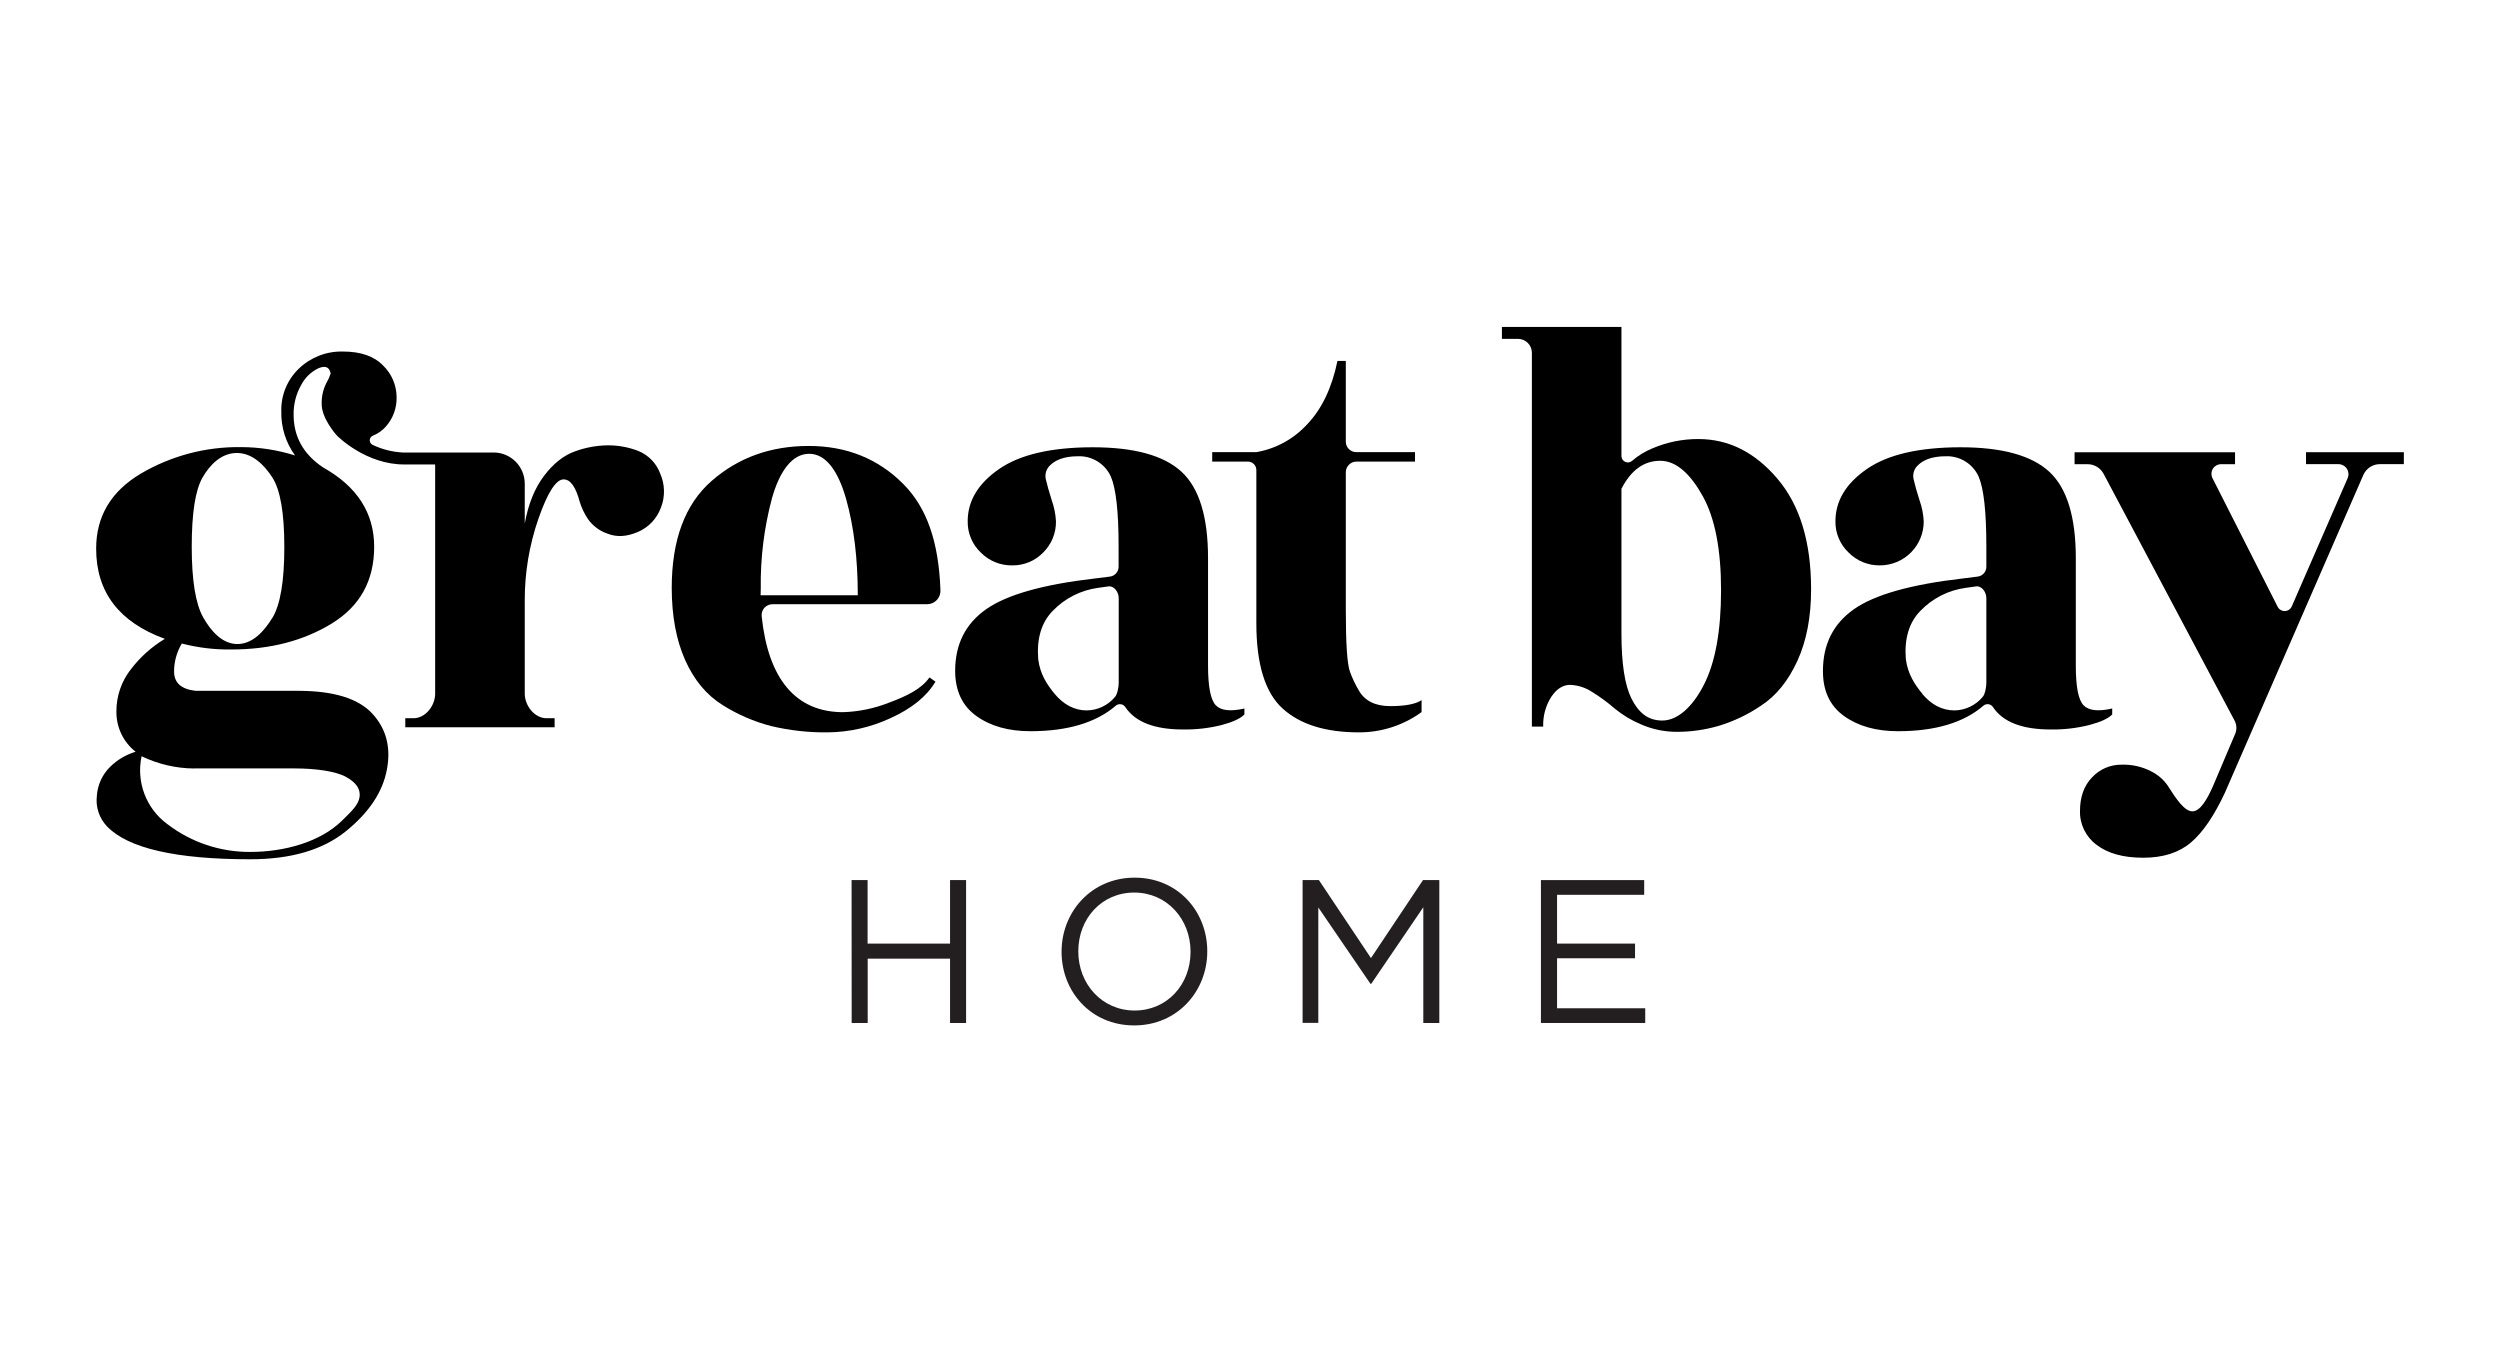
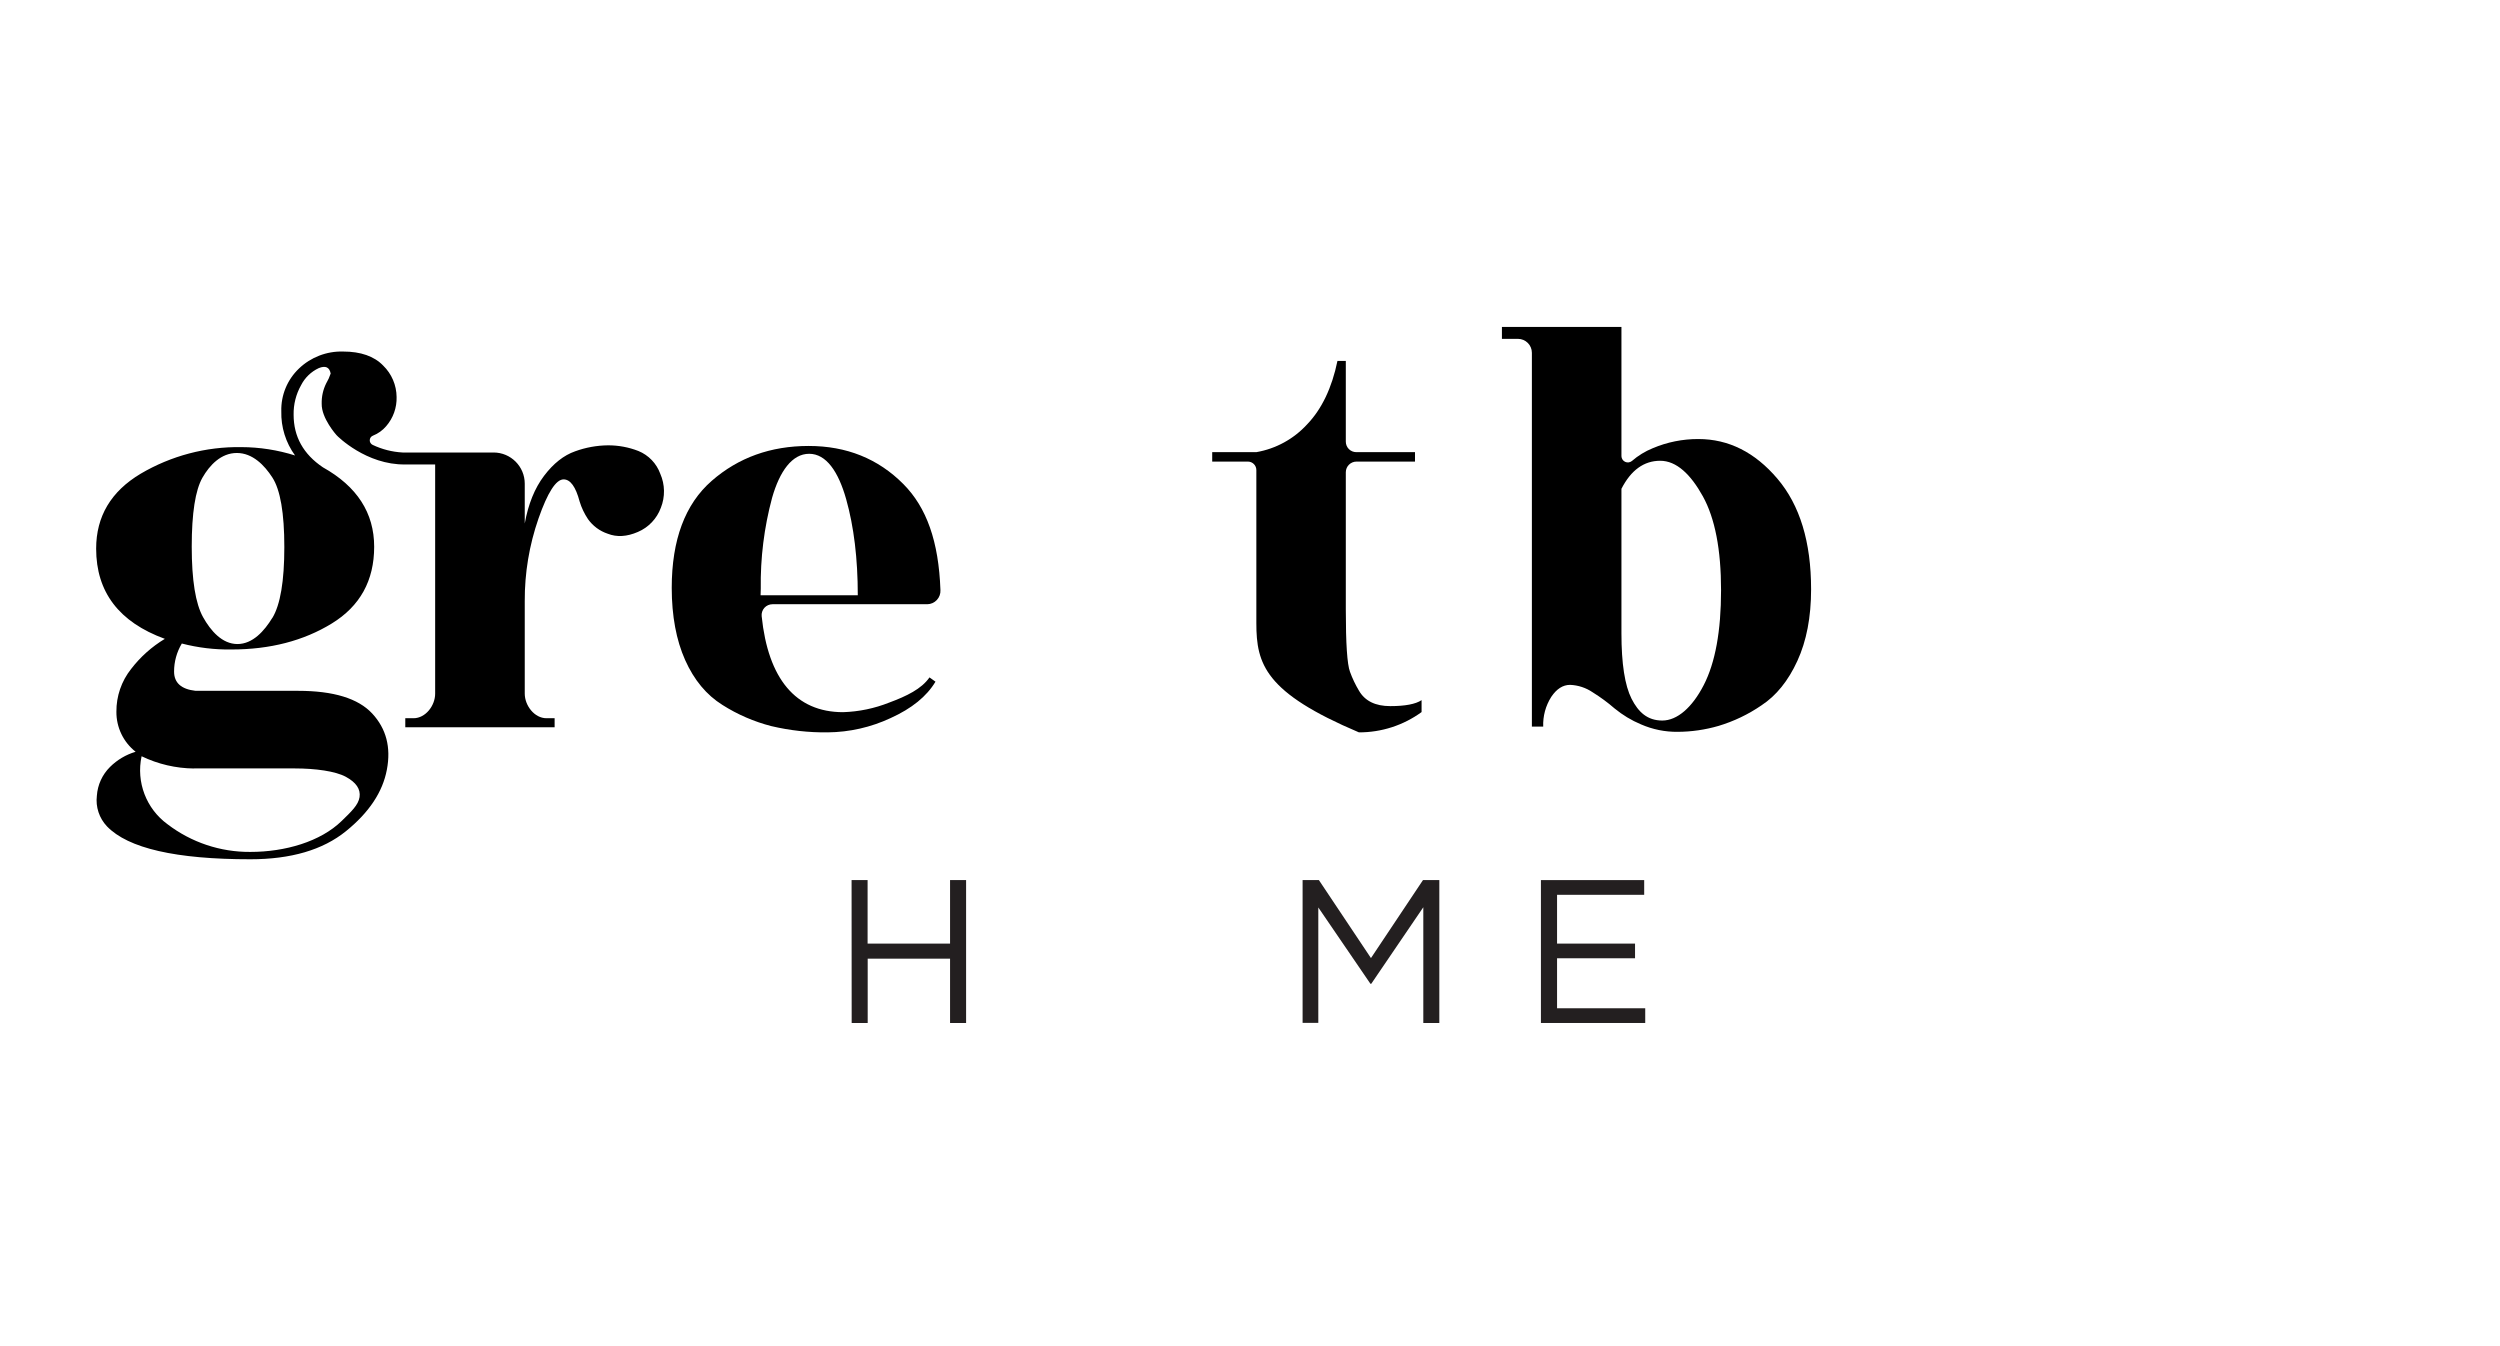
<svg xmlns="http://www.w3.org/2000/svg" width="130px" height="70px" viewBox="0 0 130 70" version="1.1">
  <title>logo / greatbayhome</title>
  <g id="logo-/-greatbayhome" stroke="none" stroke-width="1" fill="none" fill-rule="evenodd">
    <g id="Great-Bay-Home-Logo-black" transform="translate(5, 17)" fill-rule="nonzero">
      <path d="M12.498,5.625 C12.545,5.685 14.047,7.183 16.075,7.152 L17.628,7.152 L17.628,19.072 C17.628,19.693 17.128,20.348 16.503,20.348 L16.075,20.348 L16.075,20.818 L23.84,20.818 L23.84,20.348 L23.417,20.348 C22.793,20.348 22.287,19.692 22.287,19.067 L22.287,14.263 C22.279,12.799 22.521,11.345 23.002,9.962 C23.476,8.607 23.911,7.929 24.307,7.928 C24.659,7.928 24.937,8.311 25.14,9.077 C25.239,9.402 25.386,9.711 25.575,9.993 C25.827,10.349 26.186,10.615 26.6,10.753 C27.074,10.94 27.597,10.909 28.168,10.662 C28.724,10.426 29.157,9.97 29.365,9.403 C29.592,8.833 29.581,8.195 29.333,7.633 C29.138,7.097 28.726,6.668 28.198,6.452 C27.694,6.255 27.157,6.155 26.615,6.157 C26.032,6.163 25.454,6.268 24.907,6.468 C24.317,6.675 23.778,7.099 23.292,7.742 C22.805,8.384 22.47,9.211 22.287,10.222 L22.287,8.152 C22.287,7.256 21.561,6.53 20.665,6.53 L15.935,6.53 C15.396,6.501 14.868,6.367 14.38,6.135 C14.284,6.091 14.223,5.994 14.227,5.888 C14.23,5.782 14.297,5.689 14.397,5.652 C14.661,5.547 14.895,5.379 15.08,5.163 C15.446,4.742 15.639,4.199 15.623,3.642 C15.617,3.026 15.366,2.439 14.925,2.01 C14.458,1.525 13.758,1.28 12.843,1.28 C11.99,1.255 11.161,1.574 10.545,2.165 C9.939,2.743 9.606,3.55 9.628,4.387 C9.607,5.211 9.859,6.018 10.343,6.685 C9.439,6.399 8.497,6.253 7.548,6.25 C5.71,6.221 3.899,6.7 2.315,7.633 C0.772,8.553 -2.36847579e-15,9.852 -2.36847579e-15,11.53 C-2.36847579e-15,13.789 1.191,15.352 3.572,16.22 C2.893,16.628 2.297,17.161 1.815,17.79 C1.315,18.421 1.046,19.205 1.053,20.01 C1.046,20.821 1.415,21.591 2.053,22.092 C1.55,22.241 1.092,22.513 0.72,22.883 C0.319,23.281 0.076,23.811 0.037,24.375 C-0.035,24.96 0.159,25.546 0.565,25.973 C1.662,27.112 4.146,27.682 8.018,27.682 C10.129,27.682 11.786,27.196 12.988,26.223 C14.191,25.251 14.9,24.184 15.117,23.023 C15.339,21.863 15.085,20.89 14.355,20.103 C13.625,19.317 12.341,18.923 10.503,18.923 L5.17,18.923 C4.426,18.84 4.053,18.507 4.052,17.923 C4.051,17.409 4.191,16.904 4.455,16.463 C5.297,16.682 6.164,16.786 7.033,16.773 C9.042,16.773 10.782,16.323 12.252,15.422 C13.722,14.521 14.457,13.191 14.457,11.432 C14.457,9.672 13.568,8.294 11.79,7.3 C10.776,6.617 10.268,5.706 10.268,4.567 C10.258,4.028 10.392,3.497 10.657,3.028 C10.855,2.639 11.178,2.328 11.573,2.143 C11.926,1.999 12.133,2.092 12.195,2.423 C12.136,2.602 12.058,2.773 11.962,2.935 C11.799,3.263 11.719,3.626 11.728,3.992 C11.71,4.753 12.498,5.625 12.498,5.625 Z M5.093,22.958 L10.315,22.958 C11.412,22.958 12.443,23.102 12.982,23.393 C13.52,23.685 13.758,24.035 13.697,24.448 C13.635,24.862 13.263,25.207 12.765,25.692 C11.665,26.762 9.837,27.3 8.015,27.3 C6.461,27.311 4.948,26.805 3.713,25.862 C2.603,25.054 2.074,23.667 2.363,22.325 C3.215,22.736 4.147,22.954 5.093,22.962 L5.093,22.958 Z M9.163,15.125 C8.748,15.808 8.143,16.49 7.347,16.49 C6.55,16.49 5.953,15.798 5.56,15.093 C5.167,14.388 4.97,13.168 4.97,11.427 C4.97,9.685 5.157,8.49 5.528,7.838 C5.9,7.187 6.497,6.555 7.315,6.555 C8.133,6.555 8.748,7.188 9.163,7.83 C9.578,8.472 9.785,9.678 9.785,11.448 C9.785,13.218 9.577,14.45 9.163,15.133 L9.163,15.125 Z" id="Shape" fill="#000000" />
      <path d="M43.217,14.42 L35.167,14.42 C35.007,14.421 34.855,14.489 34.748,14.607 C34.642,14.726 34.59,14.885 34.607,15.043 C34.94,18.283 36.367,20.033 38.838,20.033 C39.662,20.008 40.476,19.838 41.242,19.533 C42.14,19.2 42.92,18.825 43.333,18.225 L43.645,18.447 C43.189,19.211 42.412,19.842 41.312,20.34 C40.287,20.819 39.171,21.073 38.04,21.083 C37.054,21.095 36.07,20.985 35.11,20.758 C34.21,20.527 33.351,20.155 32.567,19.657 C31.738,19.14 31.092,18.362 30.628,17.323 C30.165,16.284 29.932,15.034 29.93,13.572 C29.93,11.071 30.623,9.215 32.008,8.005 C33.394,6.795 35.074,6.19 37.048,6.19 C39.022,6.19 40.665,6.852 41.978,8.175 C43.18,9.387 43.812,11.143 43.903,13.683 C43.914,13.873 43.847,14.059 43.717,14.198 C43.588,14.338 43.407,14.418 43.217,14.42 Z M34.55,13.955 L39.605,13.955 C39.605,12.054 39.403,10.387 39,8.955 C38.597,7.528 37.967,6.597 37.077,6.597 C36.187,6.597 35.54,7.51 35.148,8.888 C34.734,10.43 34.536,12.022 34.56,13.618 L34.55,13.955 Z" id="Shape" fill="#000000" />
-       <path d="M58.532,20.7 C57.873,20.866 57.195,20.944 56.515,20.933 C55.032,20.933 54.032,20.544 53.515,19.767 C53.463,19.688 53.381,19.635 53.289,19.621 C53.196,19.606 53.102,19.631 53.028,19.69 C51.997,20.579 50.514,21.023 48.578,21.023 C47.441,21.023 46.505,20.759 45.772,20.232 C45.038,19.704 44.671,18.923 44.668,17.888 C44.668,16.503 45.206,15.433 46.282,14.678 C47.357,13.924 49.238,13.392 51.925,13.082 L52.715,12.983 C52.973,12.951 53.167,12.732 53.167,12.472 L53.167,11.407 C53.167,9.608 53.032,8.398 52.763,7.778 C52.461,7.117 51.792,6.702 51.065,6.725 C50.268,6.725 49.858,6.957 49.63,7.173 C49.415,7.356 49.319,7.643 49.382,7.918 C49.445,8.197 49.548,8.565 49.692,9.018 C49.817,9.368 49.89,9.734 49.91,10.105 C49.921,10.716 49.68,11.305 49.243,11.733 C48.821,12.169 48.237,12.41 47.63,12.4 C47.019,12.409 46.431,12.168 46.002,11.733 C45.556,11.31 45.309,10.719 45.32,10.105 C45.32,9.049 45.863,8.145 46.948,7.392 C48.034,6.638 49.657,6.261 51.817,6.258 C53.977,6.258 55.517,6.682 56.438,7.53 C57.359,8.378 57.819,9.878 57.818,12.03 L57.818,17.613 C57.818,18.71 57.953,19.397 58.222,19.675 C58.491,19.953 58.987,20.008 59.71,19.842 L59.71,20.152 C59.503,20.363 59.111,20.546 58.532,20.7 Z M49.848,19.088 C50.302,19.637 50.877,19.942 51.507,19.942 C52.078,19.935 52.617,19.678 52.982,19.238 C53.107,19.103 53.173,18.703 53.173,18.518 L53.173,14.097 C53.173,13.792 52.935,13.452 52.635,13.493 L52.088,13.57 C51.196,13.693 50.37,14.113 49.745,14.762 C49.156,15.362 48.903,16.199 48.987,17.273 C49.082,18.055 49.442,18.598 49.848,19.088 L49.848,19.088 Z" id="Shape" fill="#000000" />
-       <path d="M65.542,7.002 C65.235,7.001 64.984,7.248 64.982,7.555 L64.982,14.695 C64.982,16.473 65.054,17.553 65.2,17.935 C65.323,18.275 65.479,18.603 65.665,18.913 C65.975,19.45 66.518,19.718 67.293,19.718 C68.068,19.718 68.61,19.615 68.922,19.408 L68.922,20.028 C67.975,20.717 66.835,21.086 65.665,21.083 C63.928,21.083 62.605,20.67 61.695,19.843 C60.785,19.017 60.33,17.538 60.33,15.408 L60.33,7.443 C60.33,7.199 60.132,7.002 59.888,7.002 L58.035,7.002 L58.035,6.512 L60.33,6.512 C61.344,6.336 62.271,5.829 62.967,5.07 C63.731,4.274 64.258,3.173 64.548,1.767 L64.982,1.767 L64.982,5.967 C64.982,6.111 65.039,6.25 65.142,6.353 C65.244,6.455 65.384,6.512 65.528,6.512 L68.58,6.512 L68.58,7.002 L65.542,7.002 Z" id="Path" fill="#000000" />
+       <path d="M65.542,7.002 C65.235,7.001 64.984,7.248 64.982,7.555 L64.982,14.695 C64.982,16.473 65.054,17.553 65.2,17.935 C65.323,18.275 65.479,18.603 65.665,18.913 C65.975,19.45 66.518,19.718 67.293,19.718 C68.068,19.718 68.61,19.615 68.922,19.408 L68.922,20.028 C67.975,20.717 66.835,21.086 65.665,21.083 C60.785,19.017 60.33,17.538 60.33,15.408 L60.33,7.443 C60.33,7.199 60.132,7.002 59.888,7.002 L58.035,7.002 L58.035,6.512 L60.33,6.512 C61.344,6.336 62.271,5.829 62.967,5.07 C63.731,4.274 64.258,3.173 64.548,1.767 L64.982,1.767 L64.982,5.967 C64.982,6.111 65.039,6.25 65.142,6.353 C65.244,6.455 65.384,6.512 65.528,6.512 L68.58,6.512 L68.58,7.002 L65.542,7.002 Z" id="Path" fill="#000000" />
      <path d="M86.598,19.677 C85.914,20.147 85.16,20.508 84.365,20.747 C83.675,20.948 82.96,21.052 82.242,21.055 C81.585,21.063 80.935,20.931 80.333,20.668 C79.835,20.46 79.37,20.179 78.953,19.835 C78.599,19.528 78.22,19.249 77.822,19.002 C77.473,18.764 77.065,18.629 76.643,18.613 C76.27,18.613 75.945,18.822 75.667,19.235 C75.373,19.697 75.226,20.238 75.247,20.785 L74.658,20.785 L74.658,1.345 C74.658,0.945 74.334,0.62 73.933,0.62 L73.1,0.62 L73.1,4.73695157e-15 L79.315,4.73695157e-15 L79.315,6.722 C79.318,6.848 79.393,6.962 79.508,7.016 C79.623,7.069 79.758,7.053 79.857,6.973 C80.18,6.693 80.547,6.468 80.943,6.307 C81.693,5.989 82.5,5.827 83.315,5.83 C84.886,5.83 86.256,6.517 87.425,7.892 C88.594,9.266 89.178,11.184 89.177,13.645 C89.177,15.089 88.939,16.33 88.463,17.367 C87.988,18.403 87.366,19.173 86.598,19.677 Z M79.315,15.94 C79.315,17.512 79.491,18.644 79.842,19.337 C80.193,20.028 80.663,20.468 81.438,20.468 C82.213,20.468 82.995,19.792 83.595,18.623 C84.195,17.455 84.495,15.812 84.495,13.692 C84.495,11.572 84.178,9.945 83.548,8.807 C82.918,7.668 82.178,6.96 81.332,6.96 C80.485,6.96 79.812,7.447 79.315,8.417 L79.315,15.94 Z" id="Shape" fill="#000000" />
-       <path d="M108.928,26.81 C108.308,27.338 107.481,27.602 106.447,27.602 C105.412,27.602 104.606,27.379 104.028,26.935 C103.466,26.524 103.141,25.863 103.16,25.167 C103.16,24.433 103.372,23.849 103.795,23.415 C104.192,22.991 104.749,22.755 105.33,22.763 C105.857,22.746 106.381,22.864 106.85,23.105 C107.198,23.275 107.497,23.53 107.718,23.848 C108.173,24.572 108.602,25.19 109.005,25.19 C109.408,25.19 109.765,24.582 110.075,23.88 L111.228,21.162 C111.323,20.939 111.312,20.685 111.198,20.472 L104.387,7.638 C104.223,7.33 103.902,7.138 103.553,7.138 L102.878,7.138 L102.878,6.518 L111.222,6.518 L111.222,7.138 L110.482,7.138 C110.312,7.143 110.157,7.232 110.068,7.377 C109.98,7.521 109.97,7.701 110.043,7.853 L113.44,14.555 C113.511,14.694 113.656,14.78 113.813,14.776 C113.969,14.771 114.109,14.677 114.172,14.533 L117.077,7.867 C117.147,7.705 117.131,7.519 117.035,7.372 C116.938,7.225 116.774,7.136 116.598,7.135 L114.913,7.135 L114.913,6.515 L120,6.515 L120,7.135 L118.755,7.135 C118.381,7.136 118.043,7.357 117.893,7.7 L110.695,24.222 C110.136,25.421 109.547,26.283 108.928,26.81 Z" id="Path" fill="#000000" />
-       <path d="M103.648,20.7 C102.99,20.866 102.312,20.944 101.633,20.933 C100.15,20.933 99.15,20.544 98.633,19.767 C98.582,19.688 98.499,19.635 98.406,19.62 C98.313,19.605 98.218,19.631 98.145,19.69 C97.115,20.579 95.632,21.023 93.695,21.023 C92.558,21.023 91.623,20.759 90.888,20.232 C90.154,19.704 89.789,18.923 89.793,17.888 C89.793,16.503 90.331,15.433 91.405,14.678 C92.479,13.924 94.361,13.392 97.05,13.082 L97.838,12.983 C98.097,12.951 98.29,12.732 98.29,12.472 L98.29,11.407 C98.29,9.608 98.156,8.398 97.887,7.778 C97.586,7.117 96.916,6.701 96.19,6.725 C95.393,6.725 94.982,6.957 94.755,7.173 C94.539,7.355 94.443,7.643 94.507,7.918 C94.568,8.197 94.673,8.565 94.817,9.018 C94.941,9.368 95.014,9.734 95.033,10.105 C95.038,10.712 94.8,11.296 94.372,11.727 C93.945,12.158 93.362,12.4 92.755,12.4 C92.144,12.409 91.556,12.168 91.127,11.733 C90.681,11.31 90.433,10.72 90.443,10.105 C90.443,9.049 90.986,8.145 92.072,7.392 C93.157,6.638 94.781,6.261 96.942,6.258 C99.102,6.258 100.642,6.682 101.562,7.53 C102.482,8.378 102.942,9.878 102.942,12.03 L102.942,17.613 C102.942,18.71 103.076,19.397 103.345,19.675 C103.614,19.953 104.111,20.008 104.835,19.842 L104.835,20.152 C104.627,20.365 104.235,20.545 103.648,20.7 Z M94.965,19.088 C95.42,19.637 95.993,19.942 96.632,19.942 C97.2,19.933 97.737,19.676 98.1,19.238 C98.225,19.103 98.29,18.703 98.29,18.518 L98.29,14.097 C98.29,13.792 98.053,13.452 97.753,13.493 L97.205,13.57 C96.313,13.693 95.488,14.113 94.863,14.762 C94.273,15.362 94.02,16.199 94.103,17.273 C94.207,18.055 94.565,18.598 94.972,19.088 L94.965,19.088 Z" id="Shape" fill="#000000" />
      <polygon id="Path" fill="#231F20" points="39.282 28.765 40.115 28.765 40.115 32.067 44.403 32.067 44.403 28.765 45.237 28.765 45.237 36.195 44.403 36.195 44.403 32.852 40.12 32.852 40.12 36.195 39.287 36.195" />
-       <path d="M50.202,32.502 L50.202,32.48 C50.202,30.432 51.74,28.638 54.002,28.638 C56.263,28.638 57.778,30.41 57.778,32.458 L57.778,32.48 C57.778,34.528 56.24,36.322 53.98,36.322 C51.72,36.322 50.202,34.555 50.202,32.502 Z M56.908,32.502 L56.908,32.48 C56.908,30.793 55.678,29.413 53.98,29.413 C52.282,29.413 51.072,30.772 51.072,32.458 L51.072,32.48 C51.072,34.168 52.303,35.547 54.002,35.547 C55.7,35.547 56.908,34.188 56.908,32.502 Z" id="Shape" fill="#231F20" />
      <polygon id="Path" fill="#231F20" points="62.735 28.765 63.583 28.765 66.29 32.82 68.995 28.765 69.845 28.765 69.845 36.195 69.012 36.195 69.012 30.177 66.305 34.157 66.263 34.157 63.552 30.188 63.552 36.188 62.735 36.188" />
      <polygon id="Path" fill="#231F20" points="75.128 28.765 80.498 28.765 80.498 29.53 75.967 29.53 75.967 32.067 80.022 32.067 80.022 32.83 75.967 32.83 75.967 35.43 80.552 35.43 80.552 36.195 75.128 36.195" />
    </g>
  </g>
</svg>